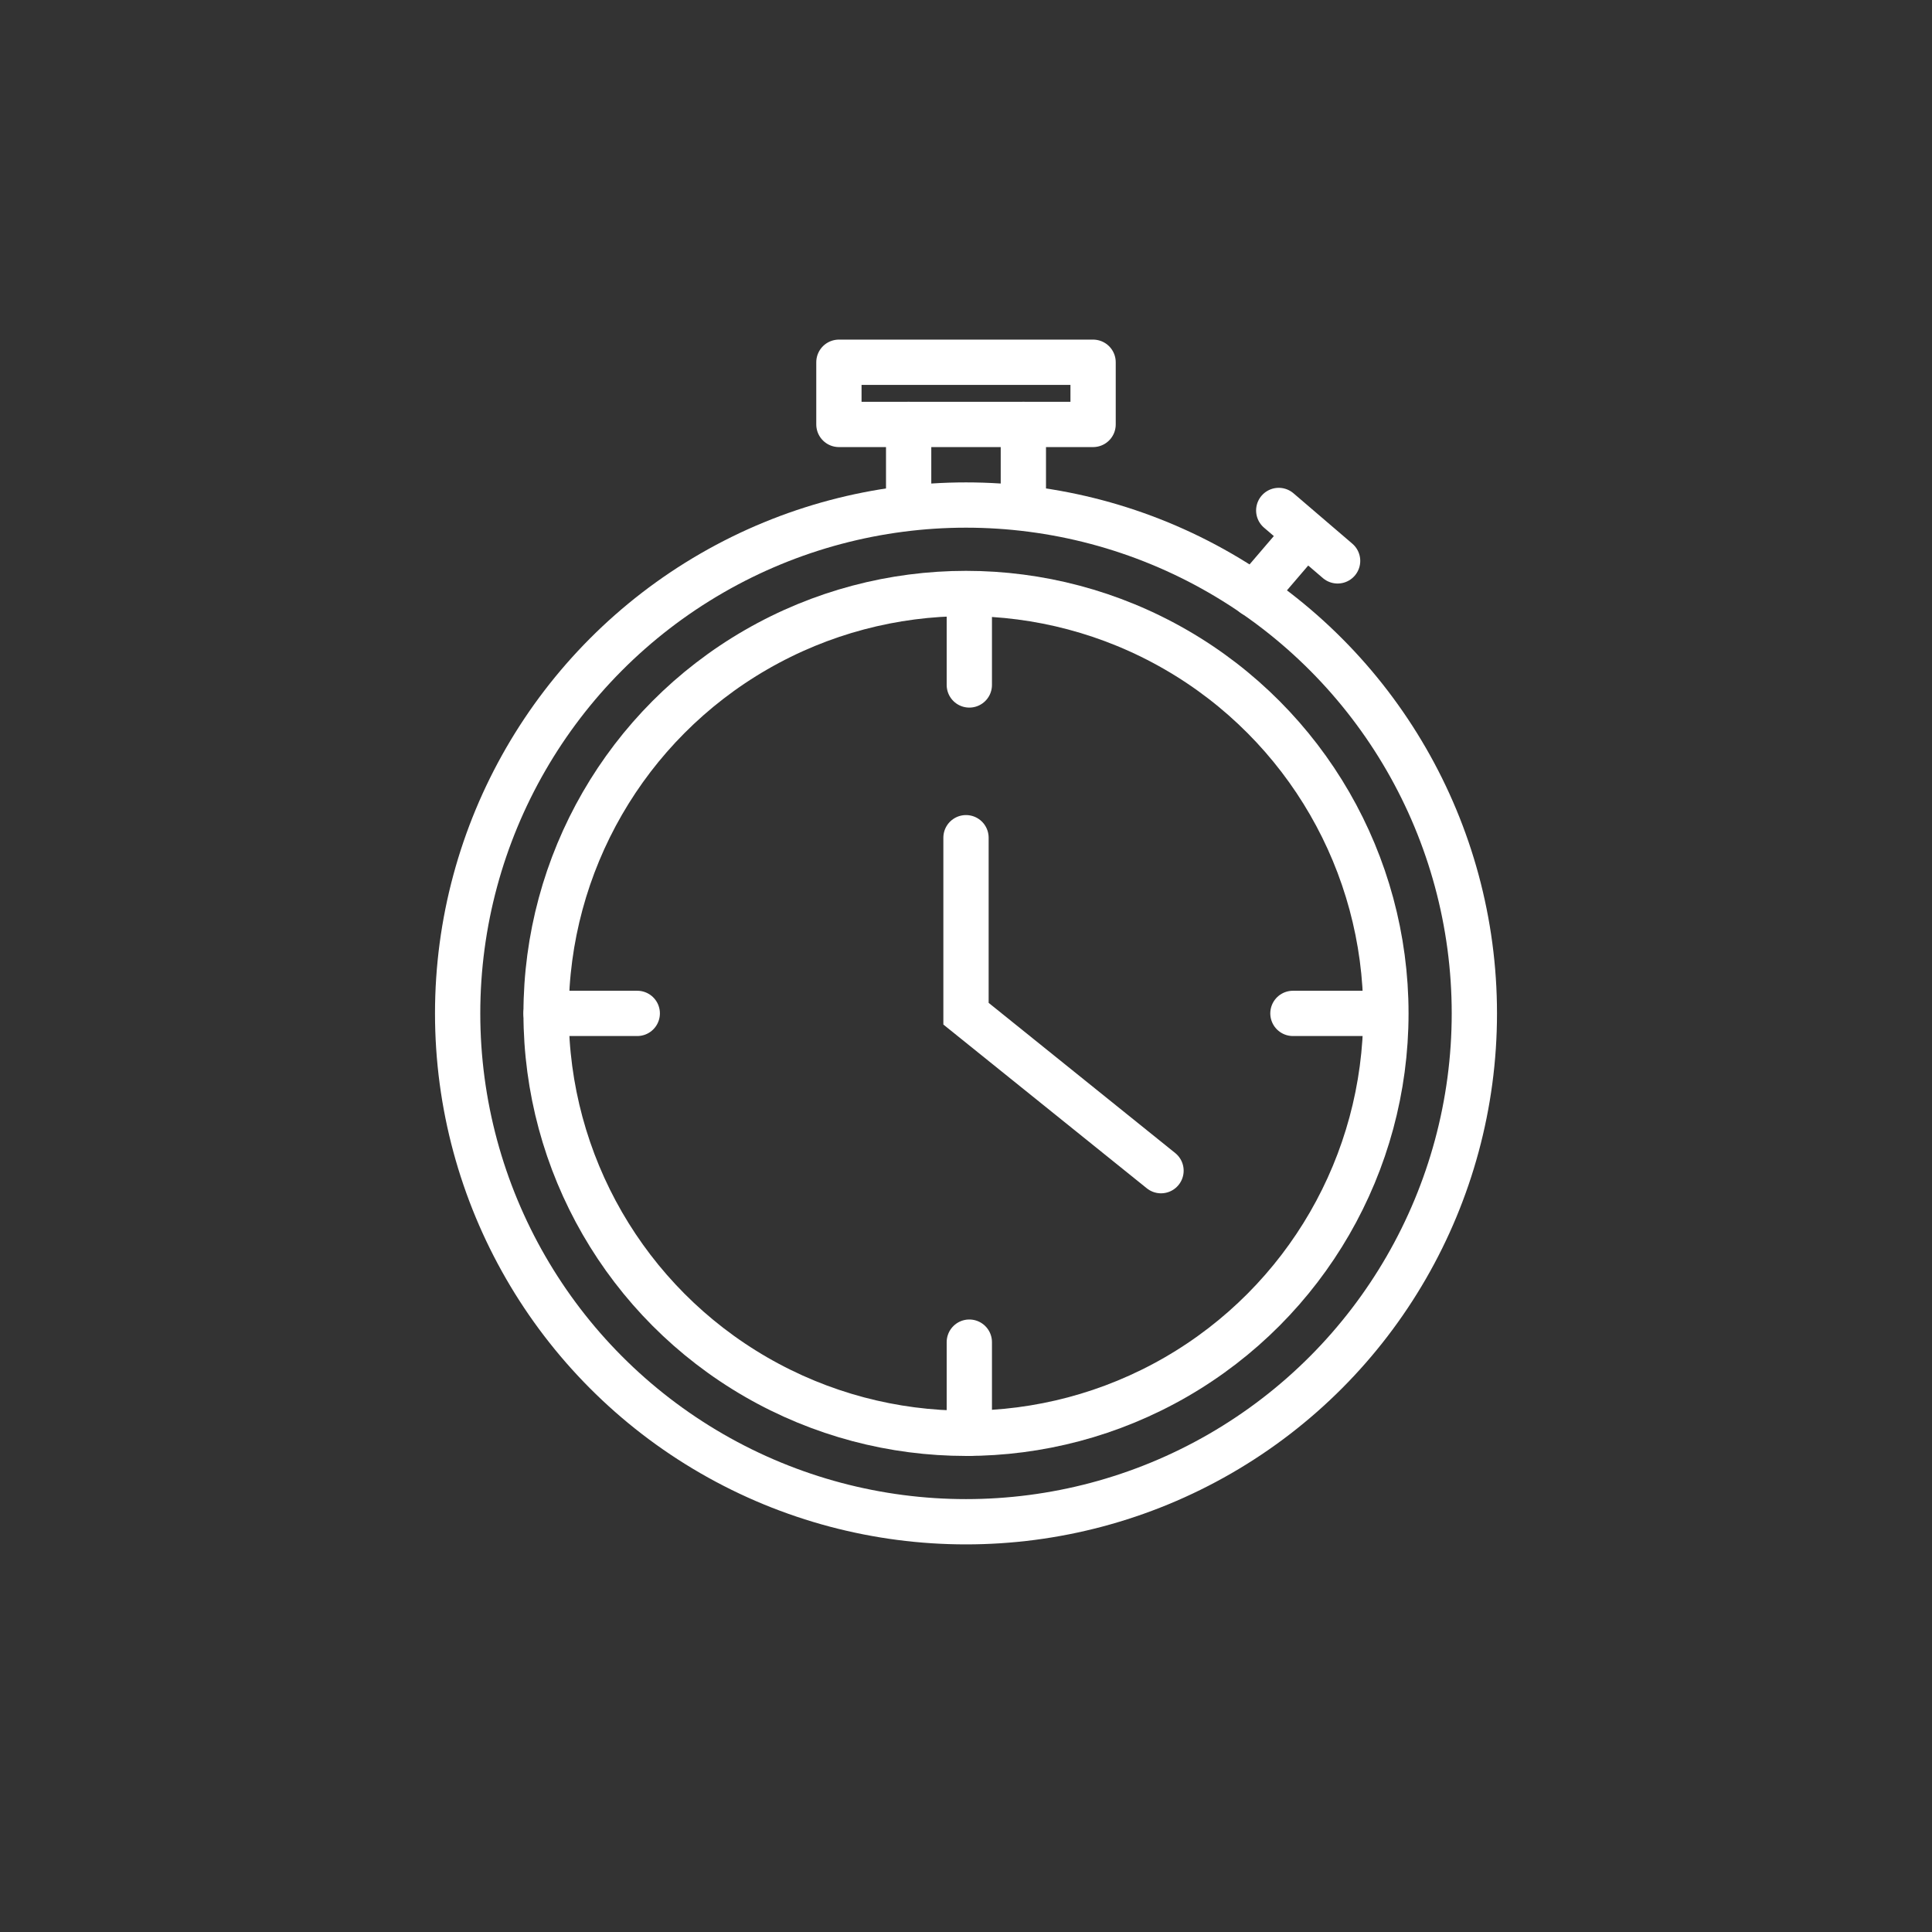
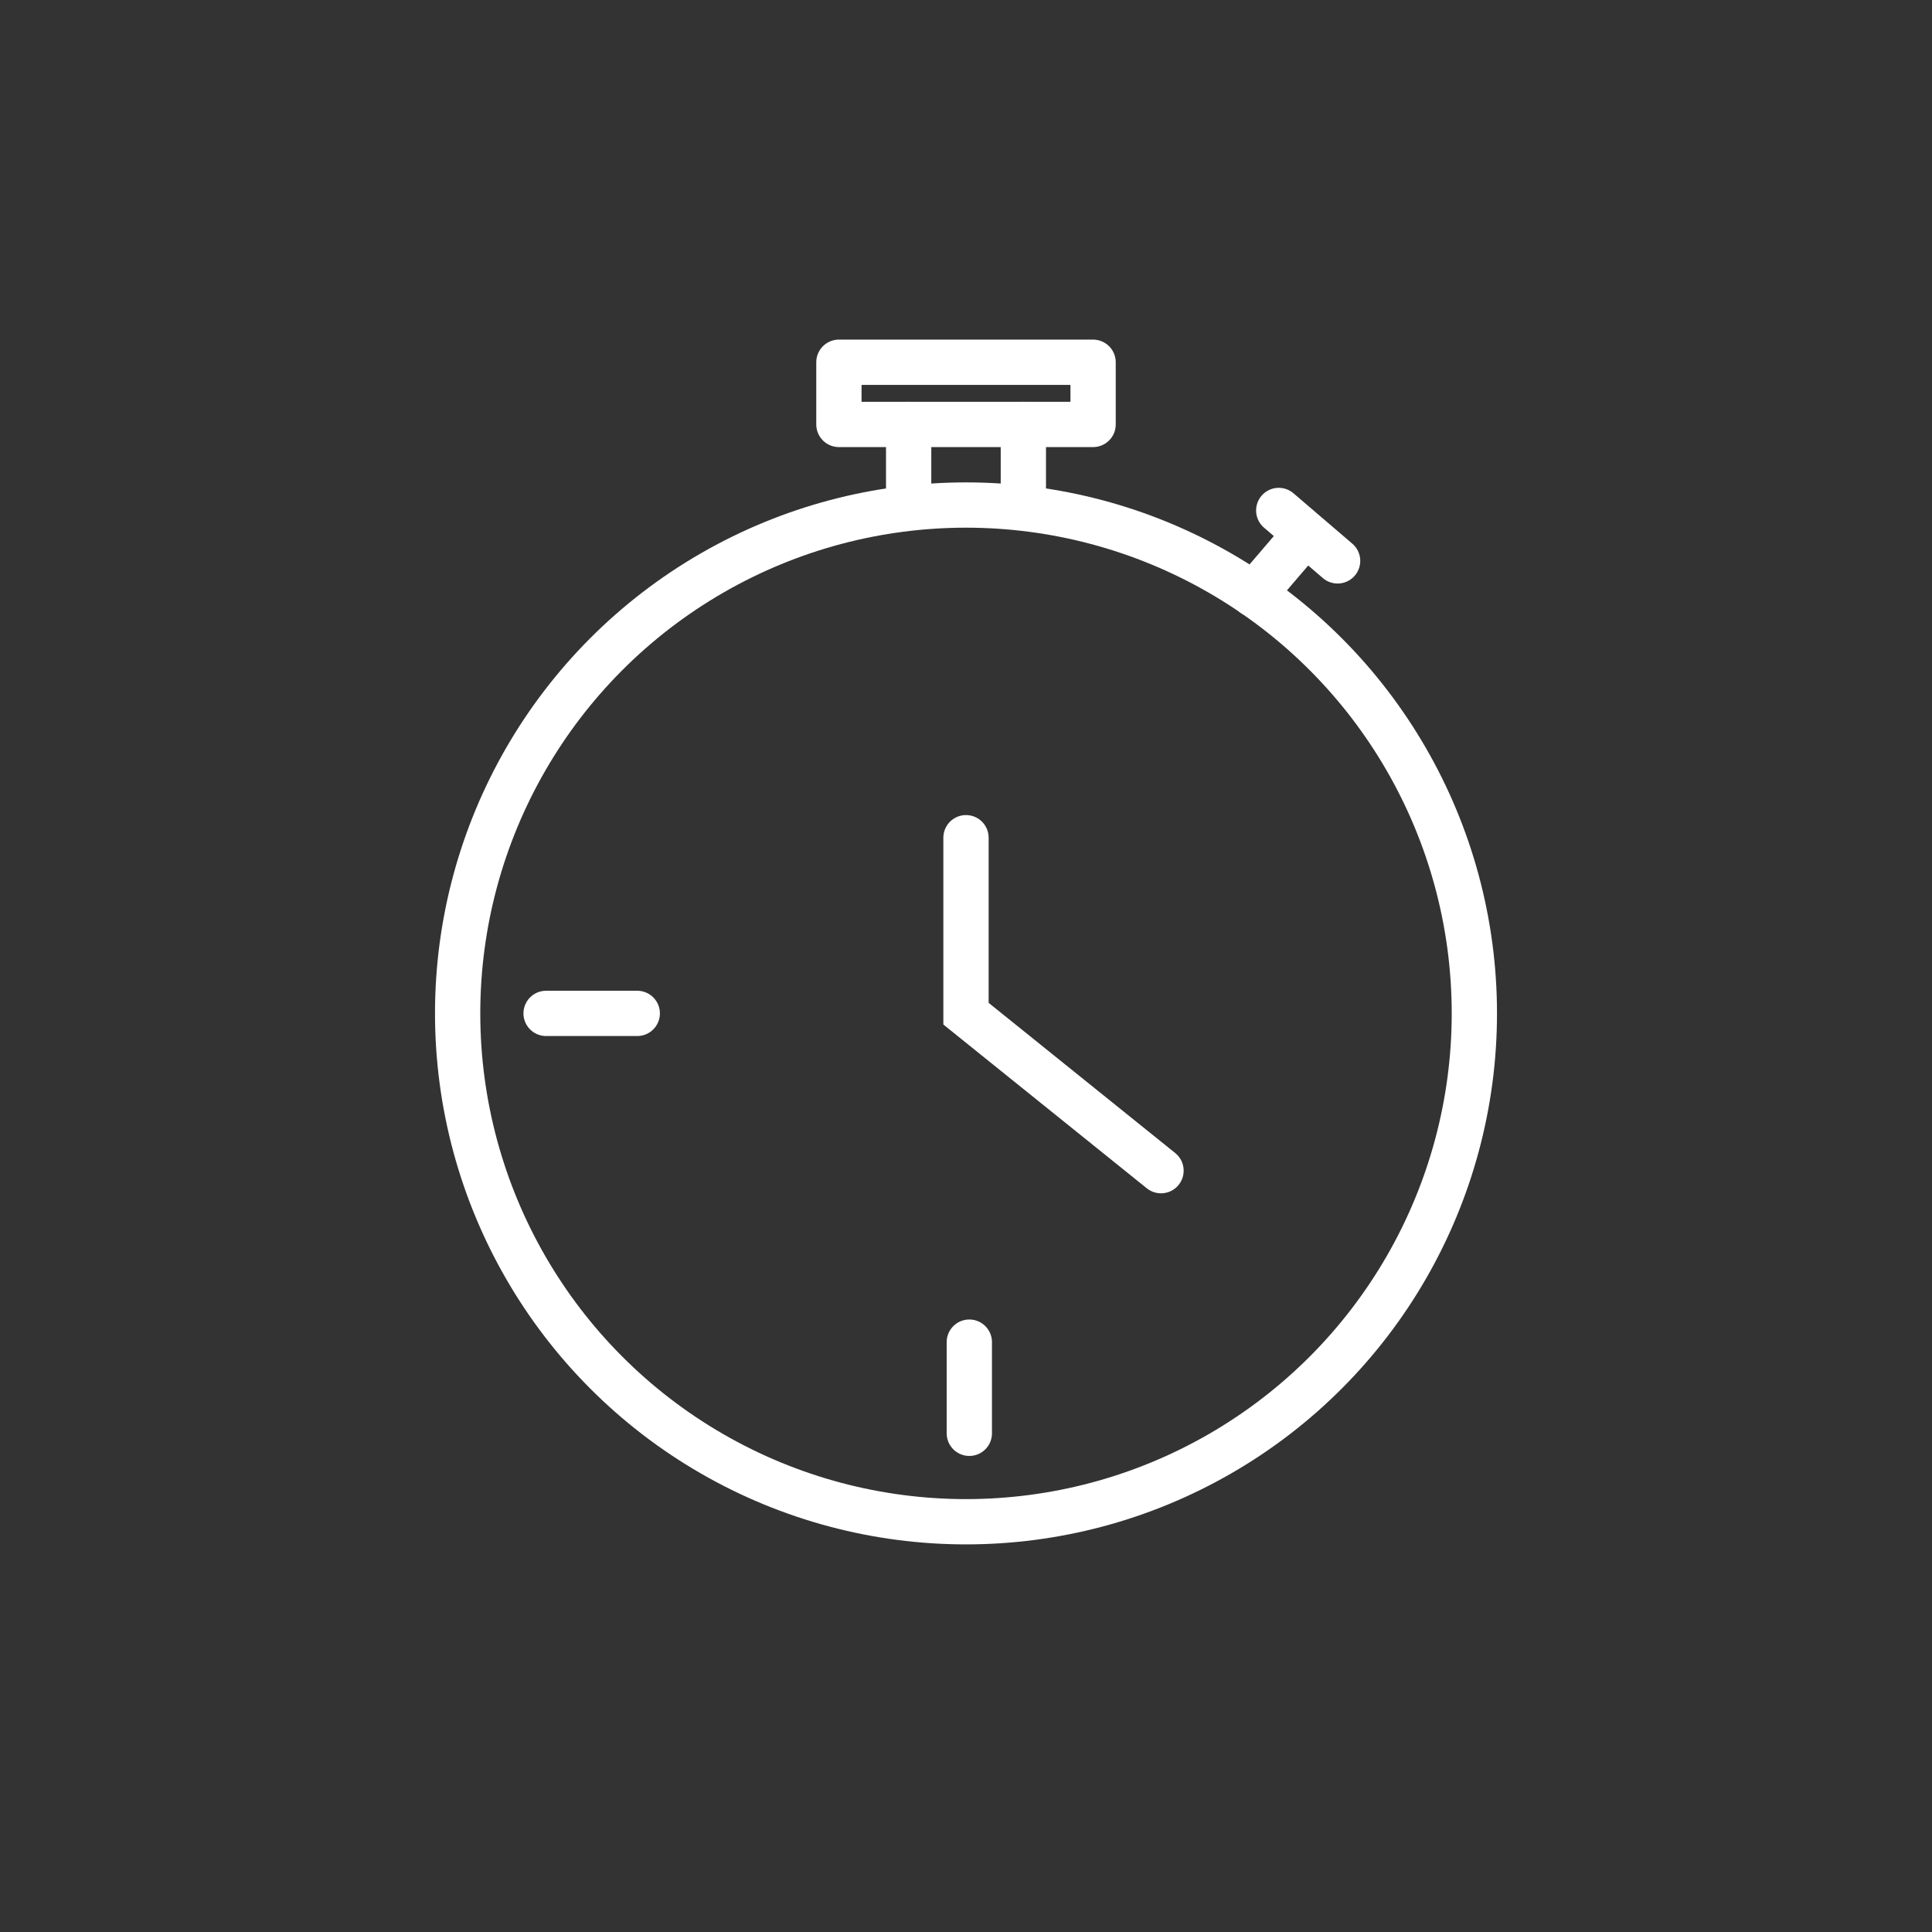
<svg xmlns="http://www.w3.org/2000/svg" id="Layer_1" data-name="Layer 1" viewBox="0 0 64 64">
  <rect x="0" y="0" width="64" height="64" fill="#333333" stroke="none" />
  <defs>
    <style>.cls-1,.cls-2,.cls-3{fill:none;stroke:#fff;stroke-width:1.5px;}.cls-1,.cls-2{stroke-miterlimit:10;}.cls-2,.cls-3{stroke-linecap:round;}.cls-3{stroke-linejoin:round;}</style>
  </defs>
  <circle class="cls-1" cx="32" cy="33.57" r="16.84" />
-   <circle class="cls-1" cx="32" cy="33.57" r="13.91" />
  <line class="cls-2" x1="33.9" y1="14.06" x2="33.9" y2="16.73" />
  <line class="cls-2" x1="30.1" y1="14.06" x2="30.1" y2="16.73" />
  <line class="cls-2" x1="41.53" y1="19.69" x2="43.2" y2="17.74" />
  <line class="cls-2" x1="42.36" y1="16.91" x2="44.31" y2="18.58" />
  <polyline class="cls-2" points="32 27.75 32 33.58 38.46 38.78" />
  <line class="cls-2" x1="18.09" y1="33.57" x2="21.11" y2="33.57" />
  <line class="cls-2" x1="32.11" y1="44.46" x2="32.11" y2="47.48" />
-   <line class="cls-2" x1="32.11" y1="19.67" x2="32.11" y2="22.69" />
-   <line class="cls-2" x1="42.83" y1="33.57" x2="45.86" y2="33.57" />
  <rect class="cls-3" x="27.79" y="12" width="8.42" height="2.06" />
</svg>